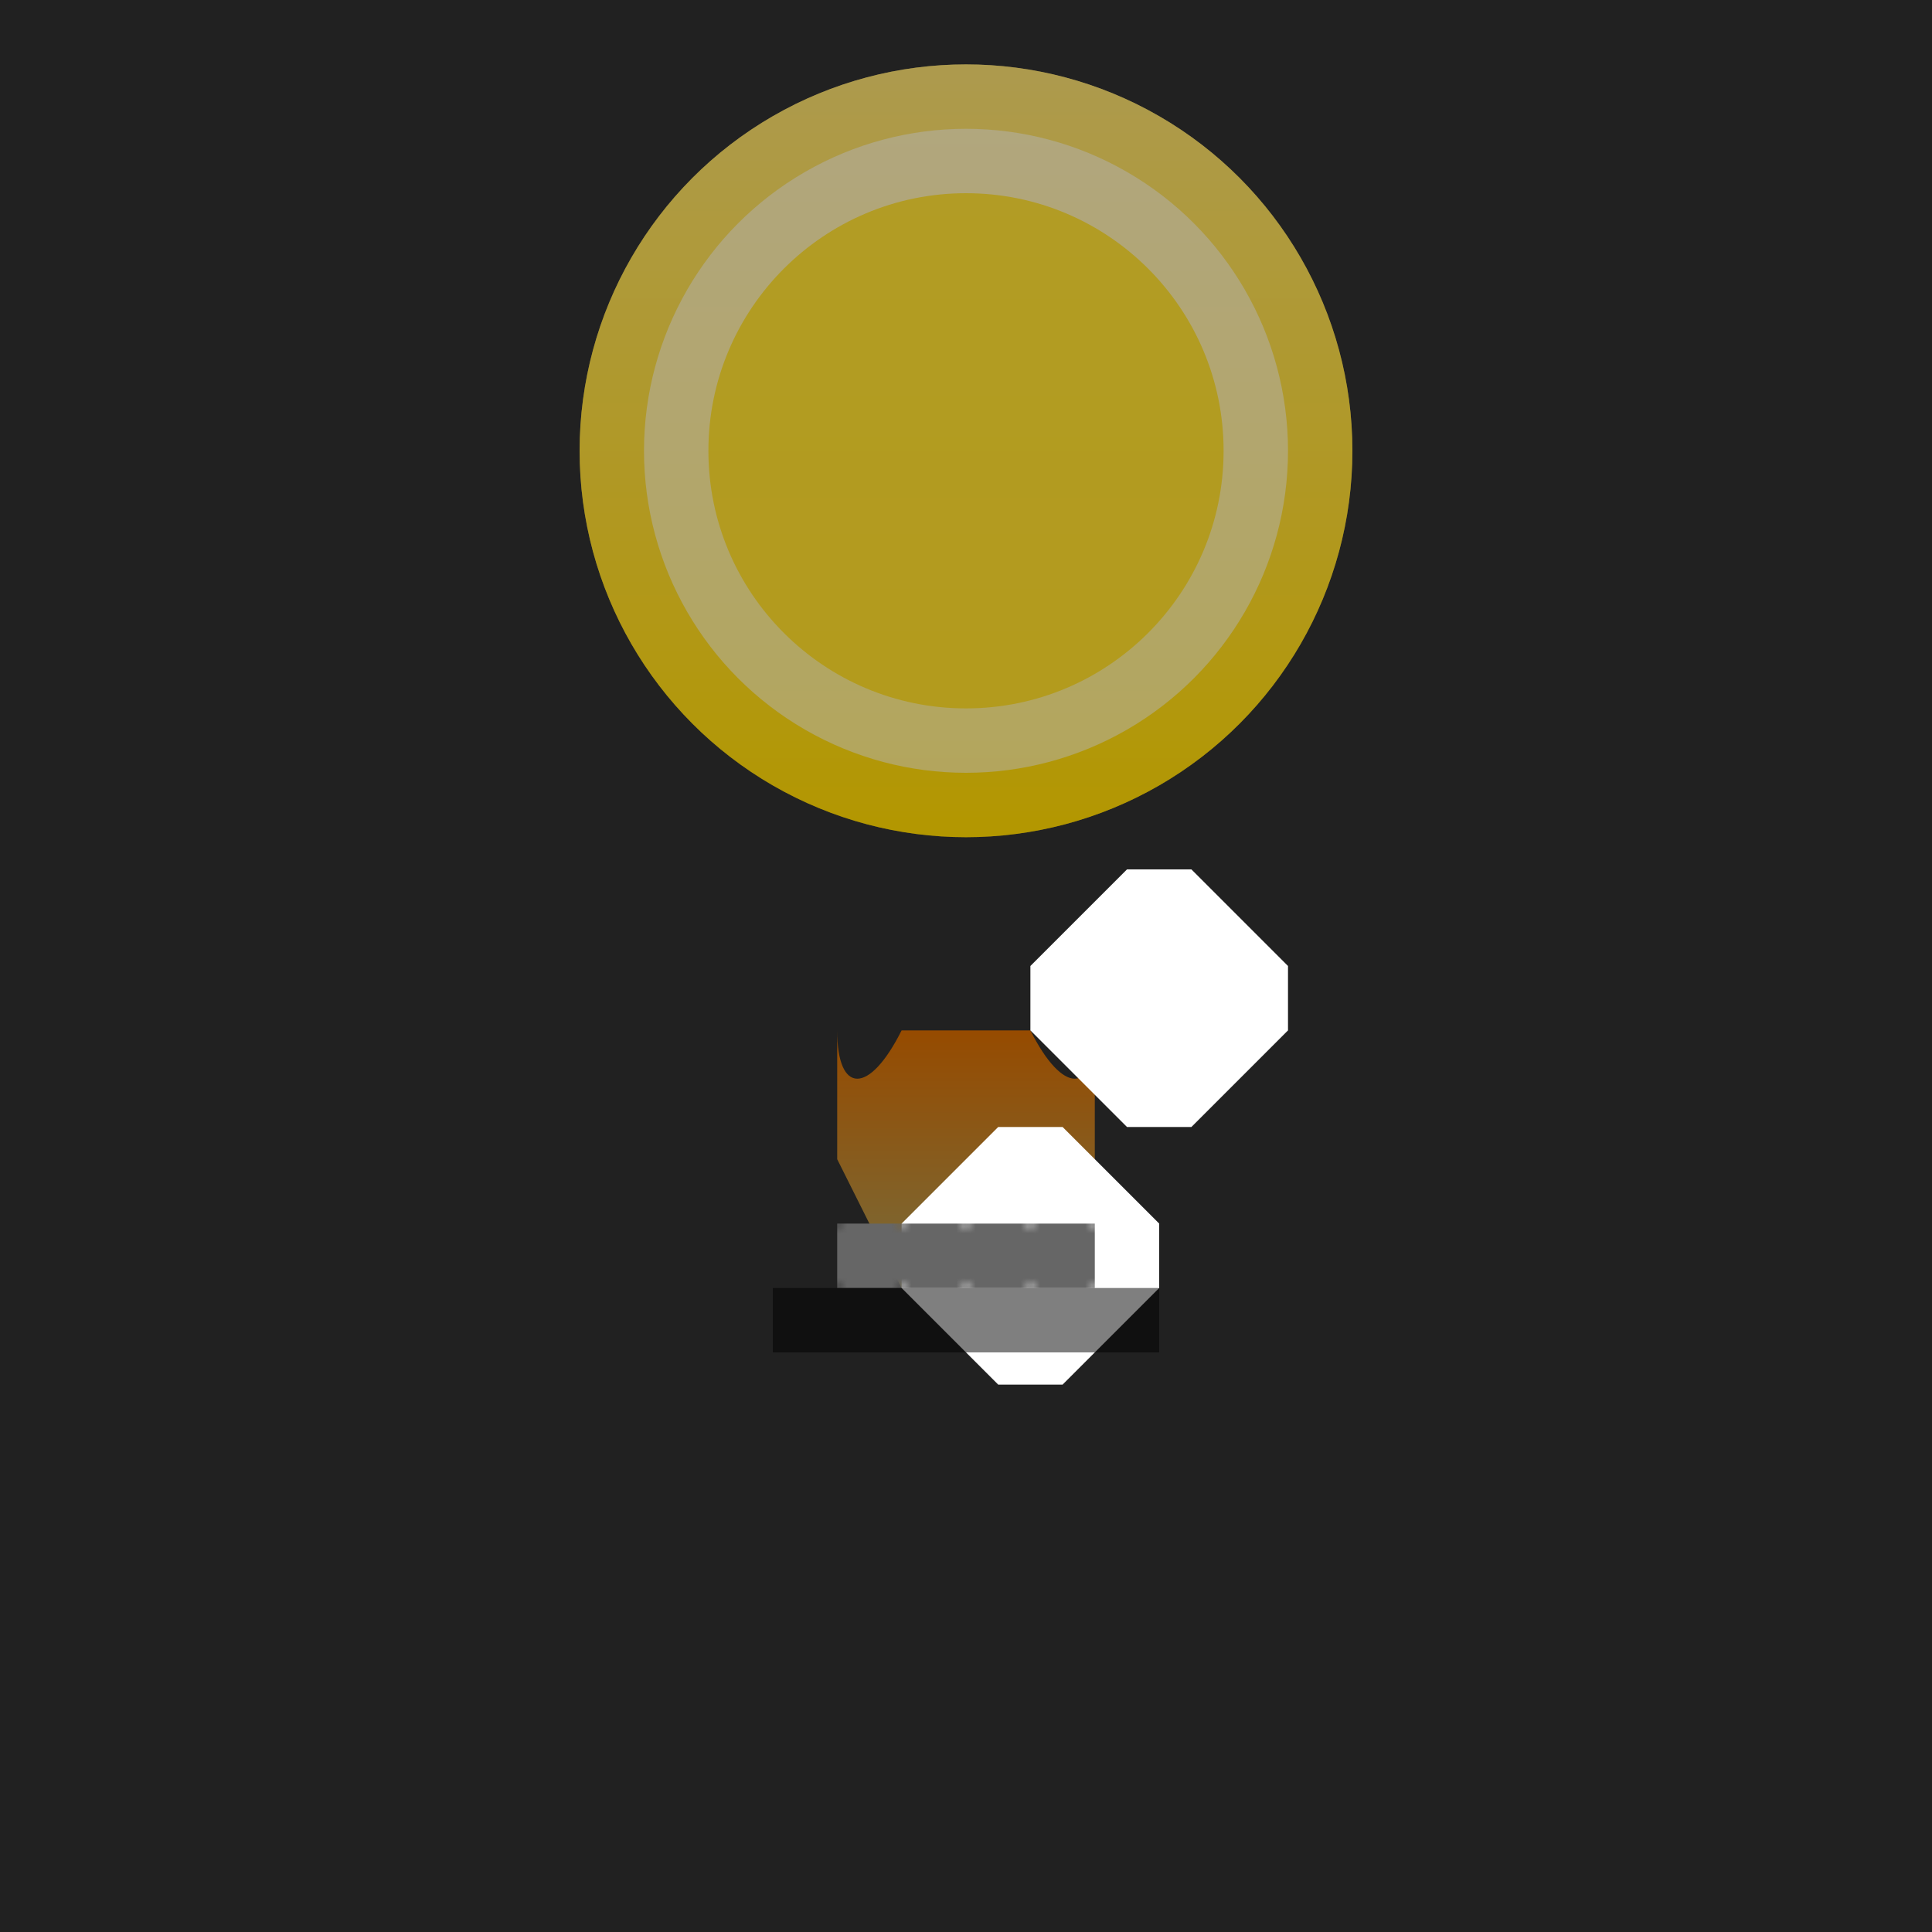
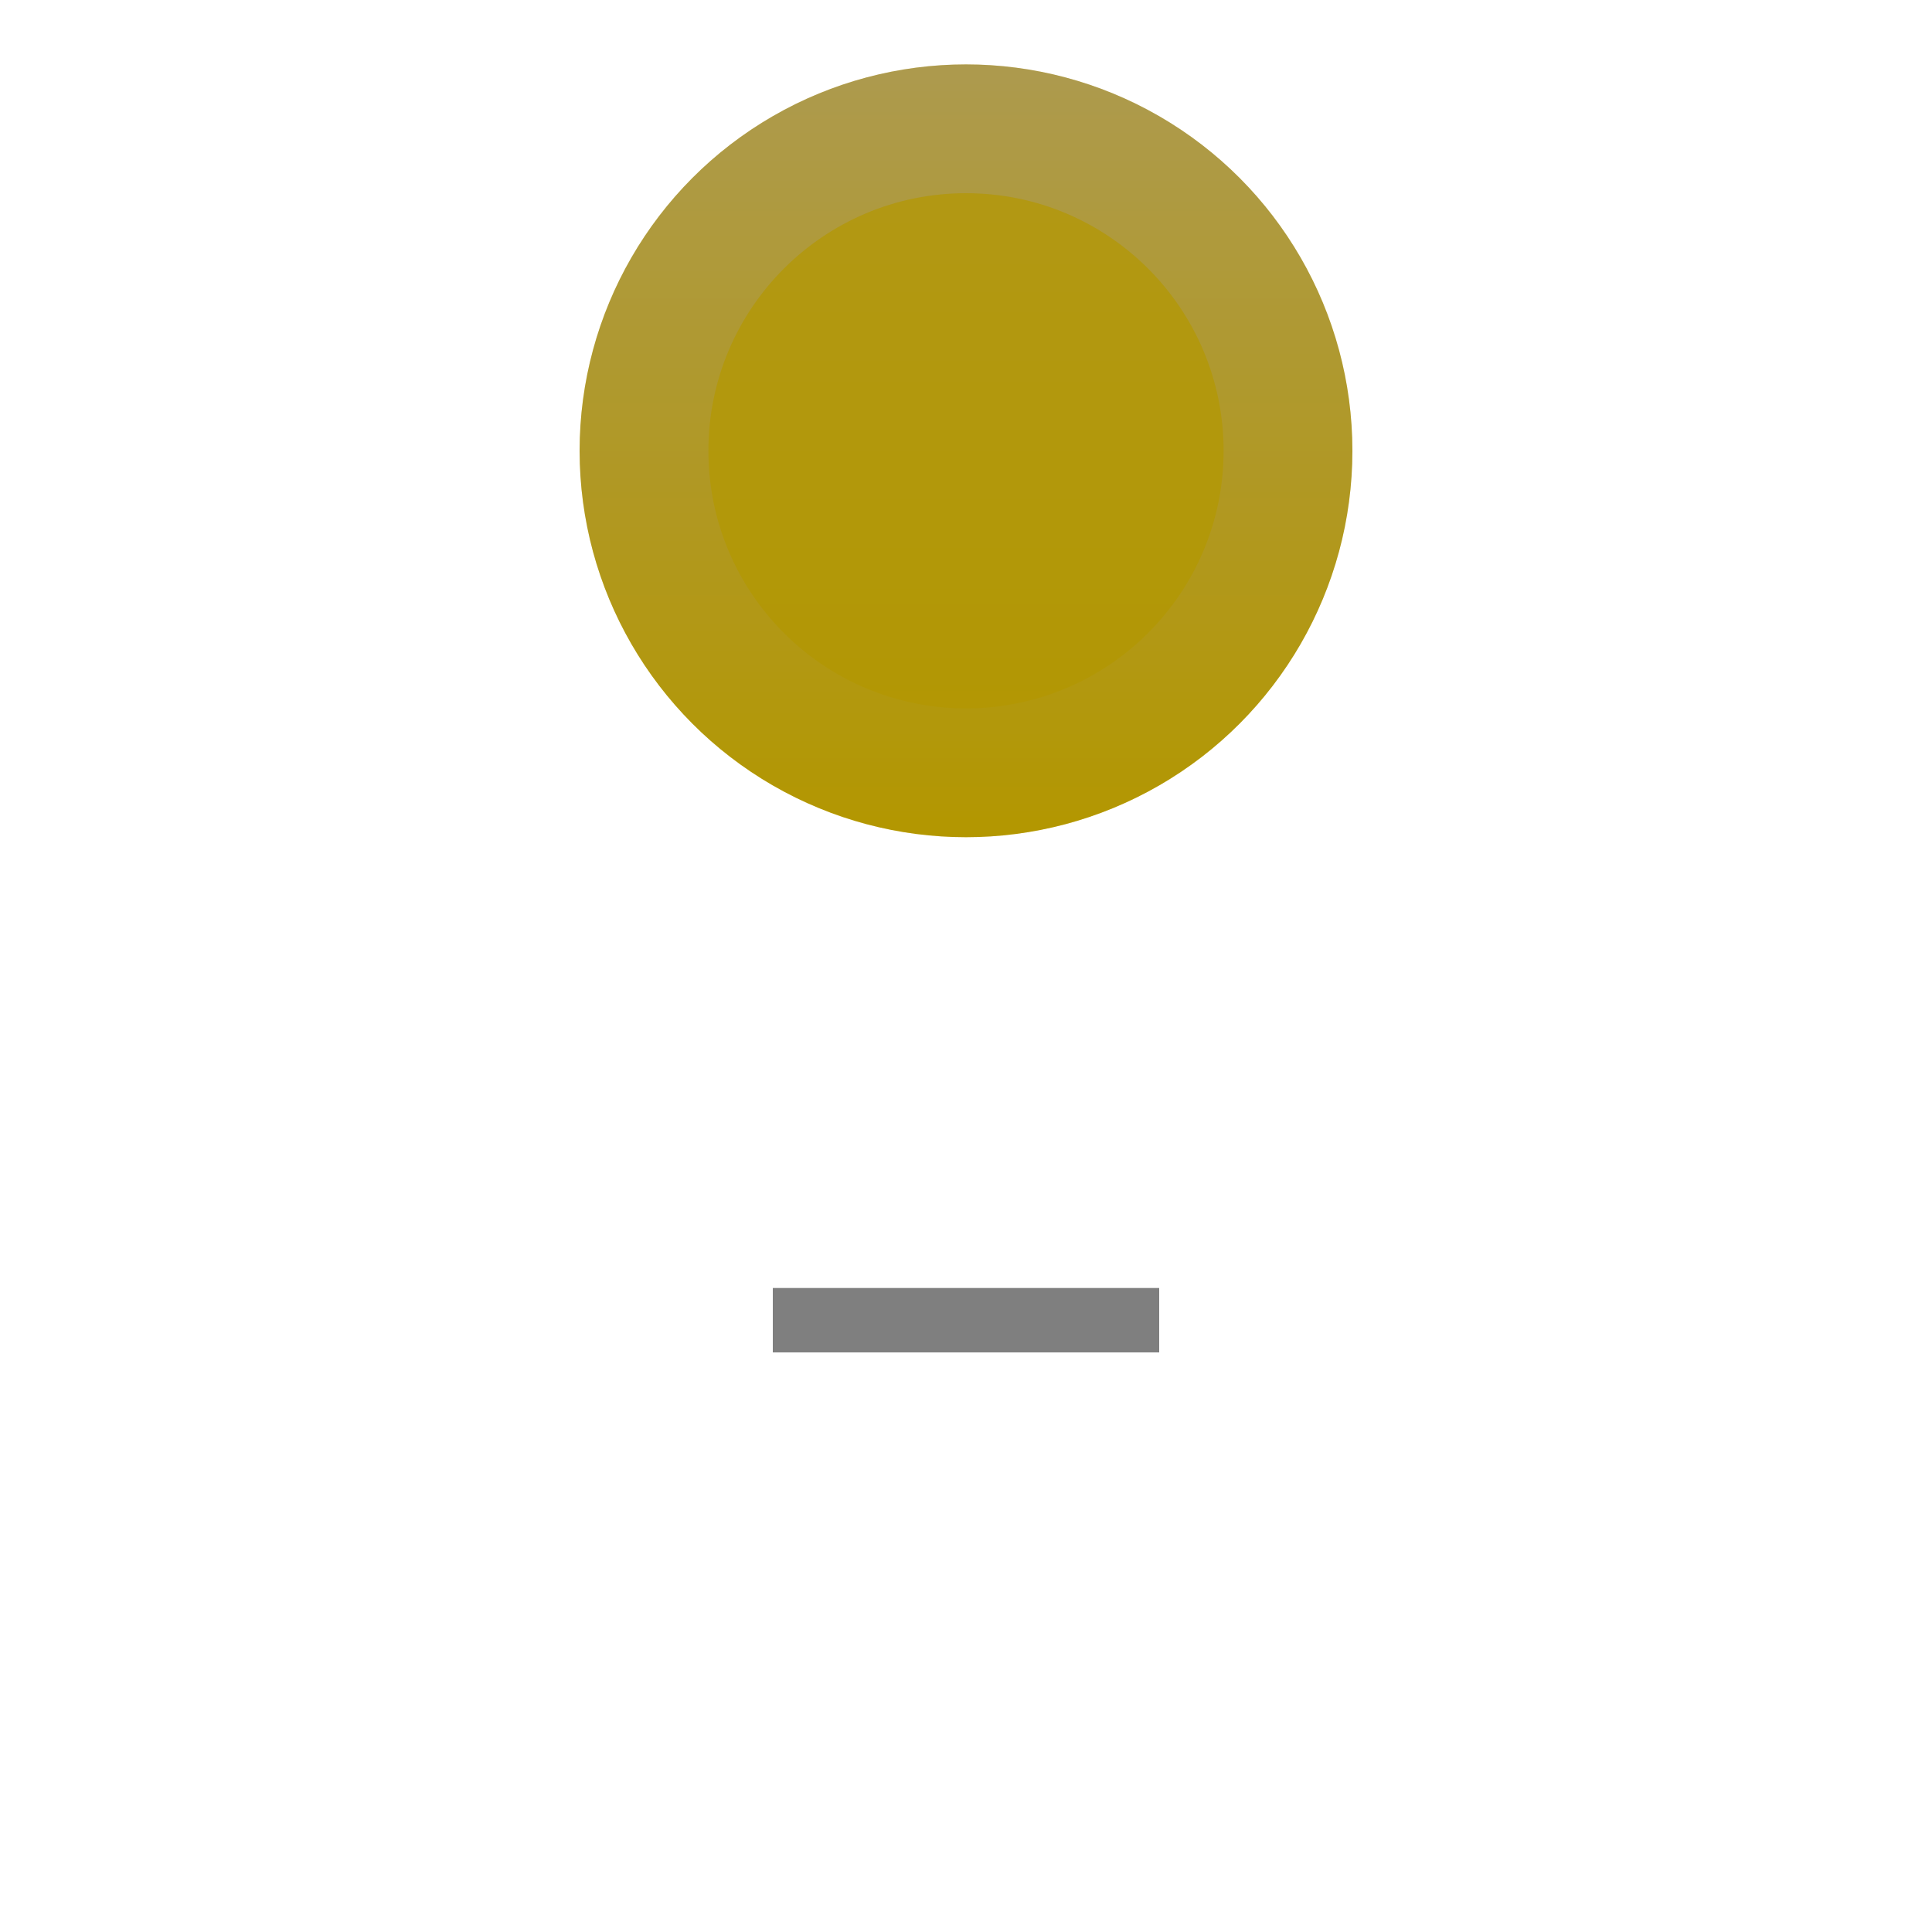
<svg xmlns="http://www.w3.org/2000/svg" viewBox="0 0 300 300">
  <defs>
    <linearGradient id="moon-glow" x1="0" x2="0" y1="0" y2="1">
      <stop offset="0" stop-color="#f7dc6f" stop-opacity="1" />
      <stop offset="1" stop-color="#ffd700" stop-opacity="1" />
    </linearGradient>
    <linearGradient id="elephant-skin" x1="0" x2="0" y1="0" y2="1">
      <stop offset="0" stop-color="#964b00" stop-opacity="1" />
      <stop offset="1" stop-color="#786c3b" stop-opacity="1" />
    </linearGradient>
    <pattern id="tightrope-pattern" x="0" y="0" width="10" height="10" patternUnits="userSpaceOnUse">
-       <rect x="0" y="0" width="10" height="10" fill="#666" rx="1" />
-     </pattern>
+       </pattern>
  </defs>
-   <rect x="0" y="0" width="300" height="300" fill="#212121" />
  <circle cx="150" cy="70" r="60" fill="url(#moon-glow)" />
-   <circle cx="150" cy="70" r="50" fill="#fff" opacity="0.5" />
  <circle cx="150" cy="70" r="40" fill="#ffd700" opacity="0.7" />
  <g transform="translate(150, 180)">
-     <path d="M -20, 0 C -20, 0 -15, 10 -10, 20 L 10, 20 C 15, 10 20, 0 20, 0 L 20, -20 C 20, -10 15, -10 10, -20 L -10, -20 C -15, -10 -20, -10 -20, -20 Z" fill="url(#elephant-skin)" />
    <path d="M -10, 20 C -5, 25 0, 30 5, 35 L 15, 35 C 20, 30 25, 25 30, 20 L 30, 10 C 25, 5 20, 0 15, -5 L 5, -5 C 0, 0 -5, 5 -10, 10 Z" fill="#fff" />
-     <path d="M 10, -20 C 15, -15 20, -10 25, -5 L 35, -5 C 40, -10 45, -15 50, -20 L 50, -30 C 45, -35 40, -40 35, -45 L 25, -45 C 20, -40 15, -35 10, -30 Z" fill="#fff" />
  </g>
  <rect x="130" y="190" width="40" height="10" fill="url(#tightrope-pattern)" />
  <rect x="120" y="200" width="60" height="10" fill="#000" opacity="0.5" />
  <circle cx="150" cy="70" r="60" fill="#000" opacity="0.3" />
</svg>